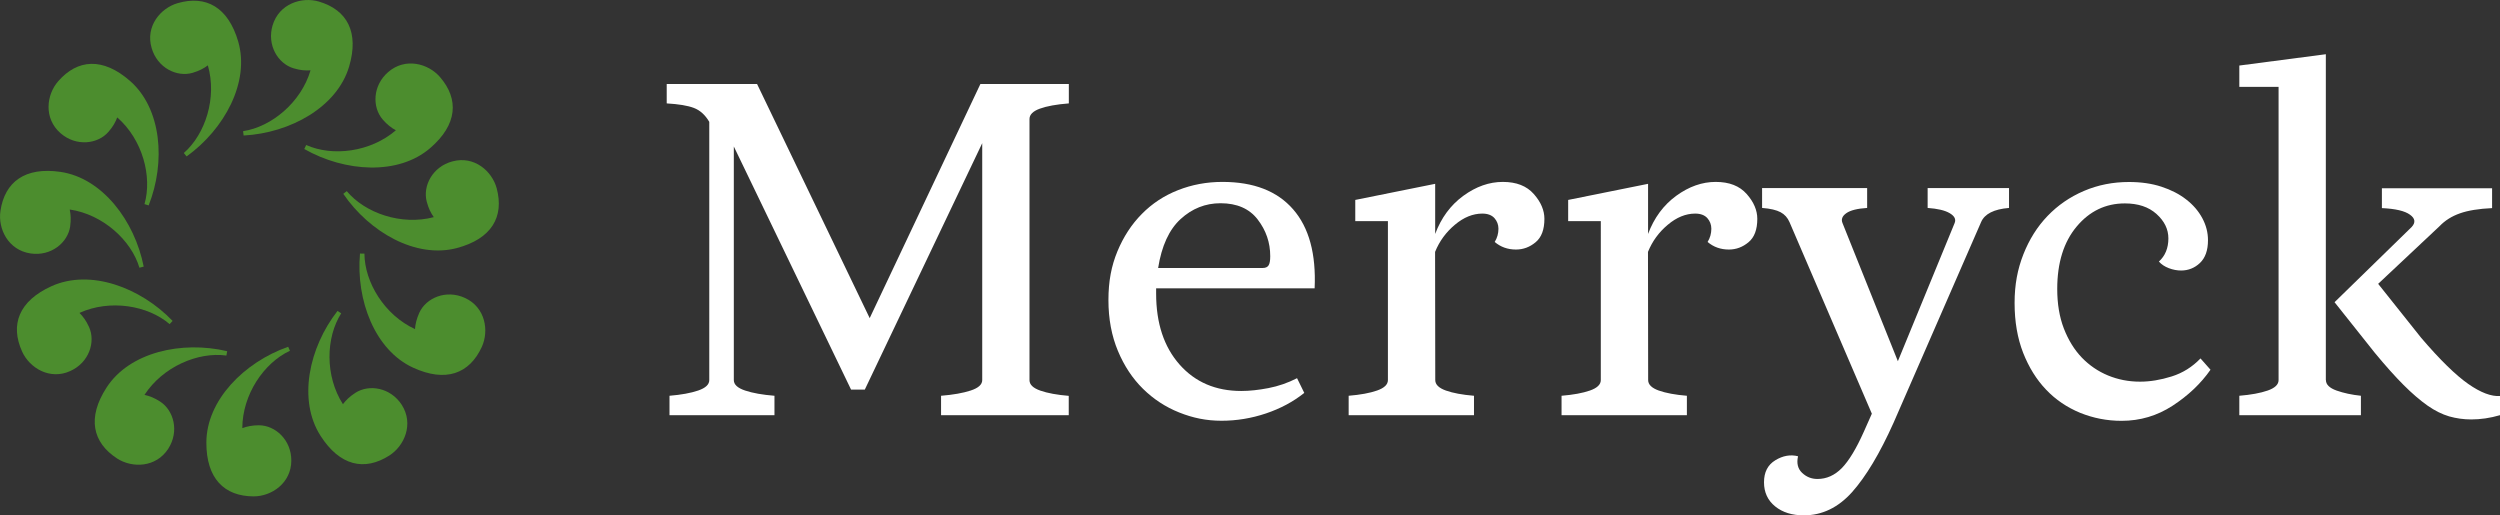
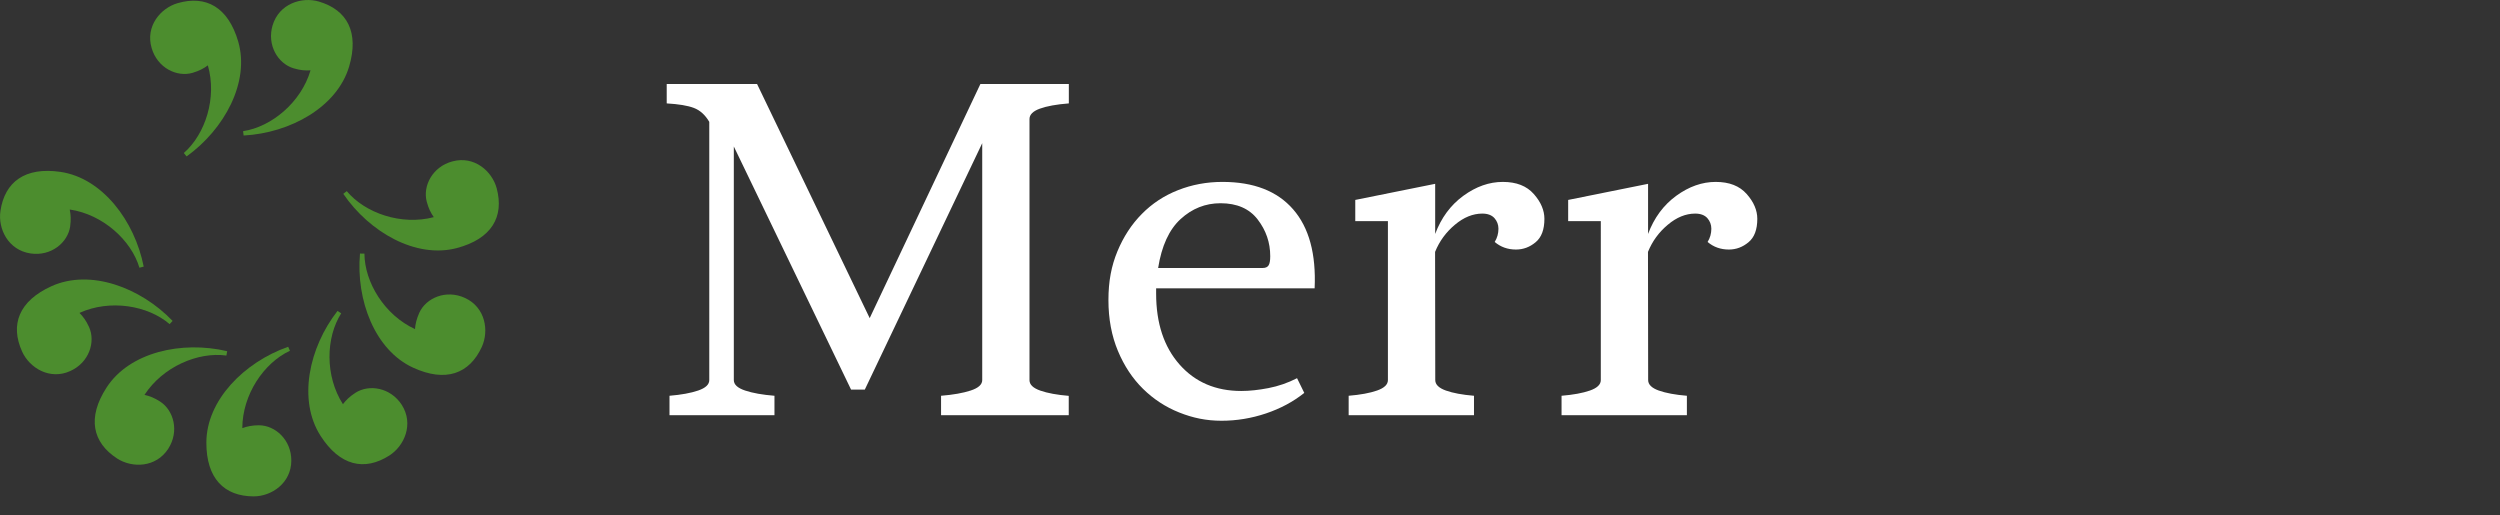
<svg xmlns="http://www.w3.org/2000/svg" version="1.1" id="Capa_1" x="0px" y="0px" viewBox="0 0 2872.3 592.2" style="enable-background:new 0 0 2872.3 592.2;" xml:space="preserve">
  <rect x="0" y="0" width="2872.3" height="592.2" fill="#333333" stroke="none" />
  <style type="text/css">
	.st0{fill:#FFFFFF;}
	.st1{fill:#4C8D2E;}
</style>
  <g>
    <path class="st0" d="M843.1,436.7c0,5.1,4.3,9.1,13,12c8.7,2.9,19.9,4.9,33.7,6V477H769.2v-22.3c13.4-1.1,24.4-3.1,32.9-6   c8.5-2.9,12.8-6.9,12.8-12V140c-4.7-8-10.6-13.3-17.7-16c-7.1-2.7-17.5-4.4-31.2-5.2V96.5h103.8l129.4,269l127.2-269h101.6v22.3   c-14.1,1.1-25.2,3.1-33.2,6c-8,2.9-12,6.9-12,12v300c0,5.1,4.2,9.1,12.5,12s19.2,4.9,32.6,6V477h-146.7v-22.3   c13.8-1.1,25.1-3.1,34-6c8.9-2.9,13.3-6.9,13.3-12V164.5L993.6,447.6h-15.8L843.1,168.3L843.1,436.7L843.1,436.7z" />
    <path class="st0" d="M1498.5,451.4c-12.7,10.2-27.4,18-44,23.6c-16.7,5.6-33.7,8.4-51.1,8.4s-32.9-3.2-48.6-9.5   c-15.8-6.3-29.6-15.4-41.6-27.2c-12-11.8-21.6-26.3-28.8-43.5c-7.2-17.2-10.9-36.7-10.9-58.4s3.4-39.3,10.3-56   c6.9-16.6,16.2-31,28-42.9c11.8-12,25.6-21.1,41.6-27.4c15.9-6.3,33-9.5,51.1-9.5c35.9,0,62.9,10.5,81.2,31.5   c18.3,21,26.5,51.3,24.7,90.8h-182.1v6c0,34.1,9,61.2,26.9,81.5c17.9,20.3,41.6,30.4,70.9,30.4c9.4,0,19.8-1.1,31.2-3.3   c11.4-2.2,22.4-6,32.9-11.4L1498.5,451.4L1498.5,451.4z M1402.3,233.5c-17.4,0-32.7,6.1-45.9,18.2c-13.2,12.1-21.8,30.9-25.8,56.2   h120.1c3.3,0,5.5-1,6.8-3c1.3-2,1.9-5.5,1.9-10.6c0-15.6-4.8-29.6-14.4-42.1C1435.4,239.7,1421.1,233.5,1402.3,233.5L1402.3,233.5z   " />
    <path class="st0" d="M1649,436.7c0,5.1,4.1,9.1,12.2,12c8.2,2.9,18.9,4.9,32.3,6V477h-144v-22.3c13.4-1.1,24.3-3.1,32.6-6   c8.3-2.9,12.5-6.9,12.5-12V254.1h-37.5v-24.4l91.8-18.5v57.6c6.9-18.5,17.7-33.1,32.3-43.8c14.7-10.7,29.8-16,45.4-16   s27.4,4.6,35.6,13.9c8.2,9.2,12.2,18.8,12.2,28.5c0,12.3-3.3,21.3-10.1,26.9c-6.7,5.6-14.2,8.4-22.6,8.4c-9.4,0-17.6-2.9-24.4-8.7   c2.9-4.7,4.3-9.8,4.3-15.2c0-4.7-1.6-8.8-4.6-12.2c-3.1-3.4-7.7-5.2-13.9-5.2c-10.9,0-21.4,4.3-31.5,12.8   c-10.2,8.5-17.8,18.9-22.8,31.2L1649,436.7L1649,436.7z" />
    <path class="st0" d="M1893.6,436.7c0,5.1,4.1,9.1,12.2,12c8.2,2.9,18.9,4.9,32.3,6V477h-144v-22.3c13.4-1.1,24.3-3.1,32.6-6   c8.3-2.9,12.5-6.9,12.5-12V254.1h-37.5v-24.4l91.8-18.5v57.6c6.9-18.5,17.7-33.1,32.3-43.8c14.7-10.7,29.8-16,45.4-16   s27.4,4.6,35.6,13.9c8.2,9.2,12.2,18.8,12.2,28.5c0,12.3-3.3,21.3-10.1,26.9c-6.7,5.6-14.2,8.4-22.6,8.4c-9.4,0-17.6-2.9-24.4-8.7   c2.9-4.7,4.3-9.8,4.3-15.2c0-4.7-1.6-8.8-4.6-12.2c-3.1-3.4-7.7-5.2-13.9-5.2c-10.9,0-21.4,4.3-31.5,12.8   c-10.2,8.5-17.8,18.9-22.8,31.2L1893.6,436.7L1893.6,436.7z" />
-     <path class="st0" d="M2175.6,485.6c-15.9,35.5-31.9,62.1-47.8,79.9c-15.9,17.7-34.4,26.6-55.4,26.6c-13.4,0-24.4-3.4-32.9-10.3   c-8.5-6.9-12.8-16.1-12.8-27.7s4.3-20,13-25.3s17.4-6.8,26.1-4.6c-1.8,8-0.3,14.3,4.6,19c4.9,4.7,10.8,7.1,17.7,7.1   c10.5,0,19.8-4.2,28-12.5c8.1-8.3,16.6-22.3,25.3-41.8l9.2-20.7l-94.6-220.1c-2.2-5.1-5.6-8.9-10.3-11.4   c-4.7-2.5-11.8-4.2-21.2-4.9v-22.8h120.7v22.8c-11.2,0.7-19.2,2.7-23.9,6c-4.7,3.3-6.2,7.1-4.4,11.4l63.6,158.7l65.2-158.7   c1.8-4.4-0.1-8.1-5.7-11.4c-5.6-3.3-14.1-5.2-25.3-6v-22.8h93.5v22.8c-17.4,1.4-28.1,6.9-32.1,16.3L2175.6,485.6L2175.6,485.6z" />
-     <path class="st0" d="M2539.7,424.8c-11.2,16-25.7,29.7-43.5,41.3c-17.8,11.6-37.3,17.4-58.7,17.4c-16.7,0-32.5-3.1-47.6-9.2   c-15-6.2-28.1-15-39.1-26.6c-11.1-11.6-19.8-25.7-26.4-42.4c-6.5-16.7-9.8-35.7-9.8-57.1s3.4-38.9,10.1-56   c6.7-17,15.9-31.7,27.7-44c11.8-12.3,25.7-21.9,41.8-28.8s33.4-10.3,51.9-10.3c13.8,0,26.2,1.8,37.2,5.4s20.6,8.5,28.5,14.7   c8,6.2,14.1,13.3,18.5,21.5c4.4,8.2,6.5,16.6,6.5,25.3c0,11.6-3.1,20.3-9.2,26.1s-13.4,8.7-21.7,8.7c-4.7,0-9.4-0.9-14.1-2.7   c-4.7-1.8-8.5-4.3-11.4-7.6c7.2-6.5,10.9-15.4,10.9-26.6c0-10.5-4.5-19.8-13.6-28c-9.1-8.2-21.2-12.2-36.4-12.2   c-22.1,0-40.6,8.9-55.4,26.6c-14.9,17.8-22.3,41.7-22.3,71.7c0,17,2.5,32.2,7.6,45.4c5.1,13.2,12,24.4,20.6,33.4   c8.7,9,18.8,15.9,30.2,20.6c11.4,4.7,23.6,7.1,36.7,7.1c11.6,0,23.7-2,36.4-6c12.7-4,23.7-10.9,33.1-20.7L2539.7,424.8   L2539.7,424.8z" />
-     <path class="st0" d="M2672.3,436.7c0,5.1,4.1,9.1,12.2,12c8.2,2.9,17.5,4.9,28,6V477h-139.7v-22.3c13.4-1.1,24.3-3.1,32.6-6   c8.3-2.9,12.5-6.9,12.5-12V99.8h-45.1V75.3l99.4-13V436.7z M2872.3,477c-11.2,3.3-22.3,4.9-33.1,4.9c-8.7,0-17.1-1.2-25.3-3.5   c-8.1-2.4-16.5-6.5-25-12.5c-8.5-6-17.7-13.9-27.4-23.6s-20.8-22.1-33.1-37l-46.2-58.1l88.6-86.4c4.7-5.1,4.1-9.8-1.9-14.1   c-6-4.4-16.8-6.9-32.3-7.6v-22.8h126.6v22.8c-15.2,0.7-27.6,2.7-36.9,6c-9.4,3.3-17.2,8.2-23.4,14.7l-70.6,66.3l49.4,62   c21.7,25.4,39.8,43,54.1,53c14.3,10,26.5,14.6,36.7,13.9L2872.3,477L2872.3,477z" />
  </g>
  <g>
    <path class="st1" d="M366.4,1.8c32.5,9.6,46.4,35.2,34.7,74.7c-13.8,46.5-67.6,76.3-121.2,79.2l-0.6-5c32.6-4.9,66.6-33,77.5-69.9   c-5.7,0.4-11.8,0-19.4-2.3c-17.9-5.3-31-26.5-24.2-49.4C320.7,4.2,346.7-4,366.4,1.8L366.4,1.8z" />
-     <path class="st1" d="M505.5,88.5c22.1,25.6,20,54.7-11.2,81.6c-36.7,31.7-98.1,27.6-144.7,1.1l2.2-4.6c30.1,13.5,73.8,8.3,103-16.9   c-5-2.7-9.9-6.4-15.1-12.4c-12.2-14.1-11.7-39,6.4-54.6C465.7,65.8,492,72.9,505.5,88.5L505.5,88.5z" />
    <path class="st1" d="M570.7,216.5c8.7,32.8-6,57.9-45.8,68.5c-46.9,12.4-100.3-18.1-130.5-62.3l4-3.1c21.1,25.3,62.7,39.7,100,29.9   c-3.3-4.6-6.1-10.1-8.1-17.8c-4.8-17.9,6.5-40.2,29.6-46.3C544.9,178.7,565.4,196.6,570.7,216.5L570.7,216.5z" />
    <path class="st1" d="M553.5,398.7c-14.2,30.8-41.5,40.9-78.9,23.7c-44-20.2-65.8-77.8-61-131.1l5.1,0.1c0.2,33,23.1,70.6,58.1,86.7   c0.4-5.6,1.7-11.6,5-18.9c7.8-16.9,30.6-26.9,52.4-16.9C557.7,353.1,562.1,380,553.5,398.7L553.5,398.7z" />
    <path class="st1" d="M447.4,523.3c-28.6,18.3-57,12-79.2-22.7c-26.1-40.9-13.4-101.1,19.6-143.4l4.2,2.8   c-17.7,27.9-18.8,71.9,2,104.4c3.4-4.5,7.7-8.9,14.5-13.2c15.7-10,40.3-6,53.2,14.1C475.5,487.2,464.7,512.2,447.4,523.3   L447.4,523.3z" />
    <path class="st1" d="M291.4,570.3c-33.9-0.1-54.4-20.7-54.3-61.9c0.1-48.5,43.4-92.2,94-110l2,4.6c-29.9,13.9-54.6,50.3-54.7,88.9   c5.3-2,11.3-3.3,19.2-3.3c18.6,0.1,37.2,16.7,37.1,40.6C334.6,555.1,312,570.3,291.4,570.3L291.4,570.3z" />
    <path class="st1" d="M134.6,526.8c-28.4-18.4-34.6-46.9-12.2-81.5c26.3-40.7,86.4-54.1,138.6-41.8l-0.9,5   c-32.7-4.5-73.1,12.9-94.1,45.2c5.5,1.2,11.3,3.3,18,7.7c15.6,10.1,22.2,34.1,9.3,54.2C179.1,537.4,151.9,537.9,134.6,526.8   L134.6,526.8z" />
    <path class="st1" d="M25.4,403.9c-14-30.9-3.7-58.1,33.8-75.1c44.2-20,101.9,1.2,139.1,39.9l-3.4,3.7   c-25-21.5-68.5-28.8-103.6-12.9c4,4,7.7,8.9,11,16.2c7.7,17,0.2,40.8-21.6,50.6C57.2,437,33.9,422.7,25.4,403.9L25.4,403.9z" />
    <path class="st1" d="M0.5,242.4c4.9-33.5,28.4-50.9,69.1-44.9c48,7.1,85.1,56.2,95.5,108.8l-4.9,1.3c-9.4-31.6-42-61.3-80.1-66.9   c1.2,5.6,1.6,11.6,0.5,19.6c-2.7,18.4-21.9,34.4-45.5,30.9C9.3,287.3-2.5,262.8,0.5,242.4L0.5,242.4z" />
-     <path class="st1" d="M66.9,93.3c22.3-25.5,51.3-27.5,82.4-0.4c36.5,31.9,41.2,93.3,21.5,143.1l-4.8-1.5   c9.1-31.7-2.2-74.2-31.3-99.6c-2,5.3-4.9,10.7-10.2,16.7c-12.2,14-37,17.1-55,1.4C50,135.9,53.3,108.8,66.9,93.3z" />
    <path class="st1" d="M204.2,3.6c32.6-9.4,58,4.7,69.5,44.2c13.5,46.6-15.9,100.7-59.3,131.9l-3.2-3.9   c24.8-21.7,38.3-63.6,27.6-100.7c-4.5,3.4-9.9,6.3-17.6,8.6c-17.9,5.2-40.4-5.6-47-28.6C166.9,30.2,184.4,9.3,204.2,3.6L204.2,3.6z   " />
  </g>
</svg>